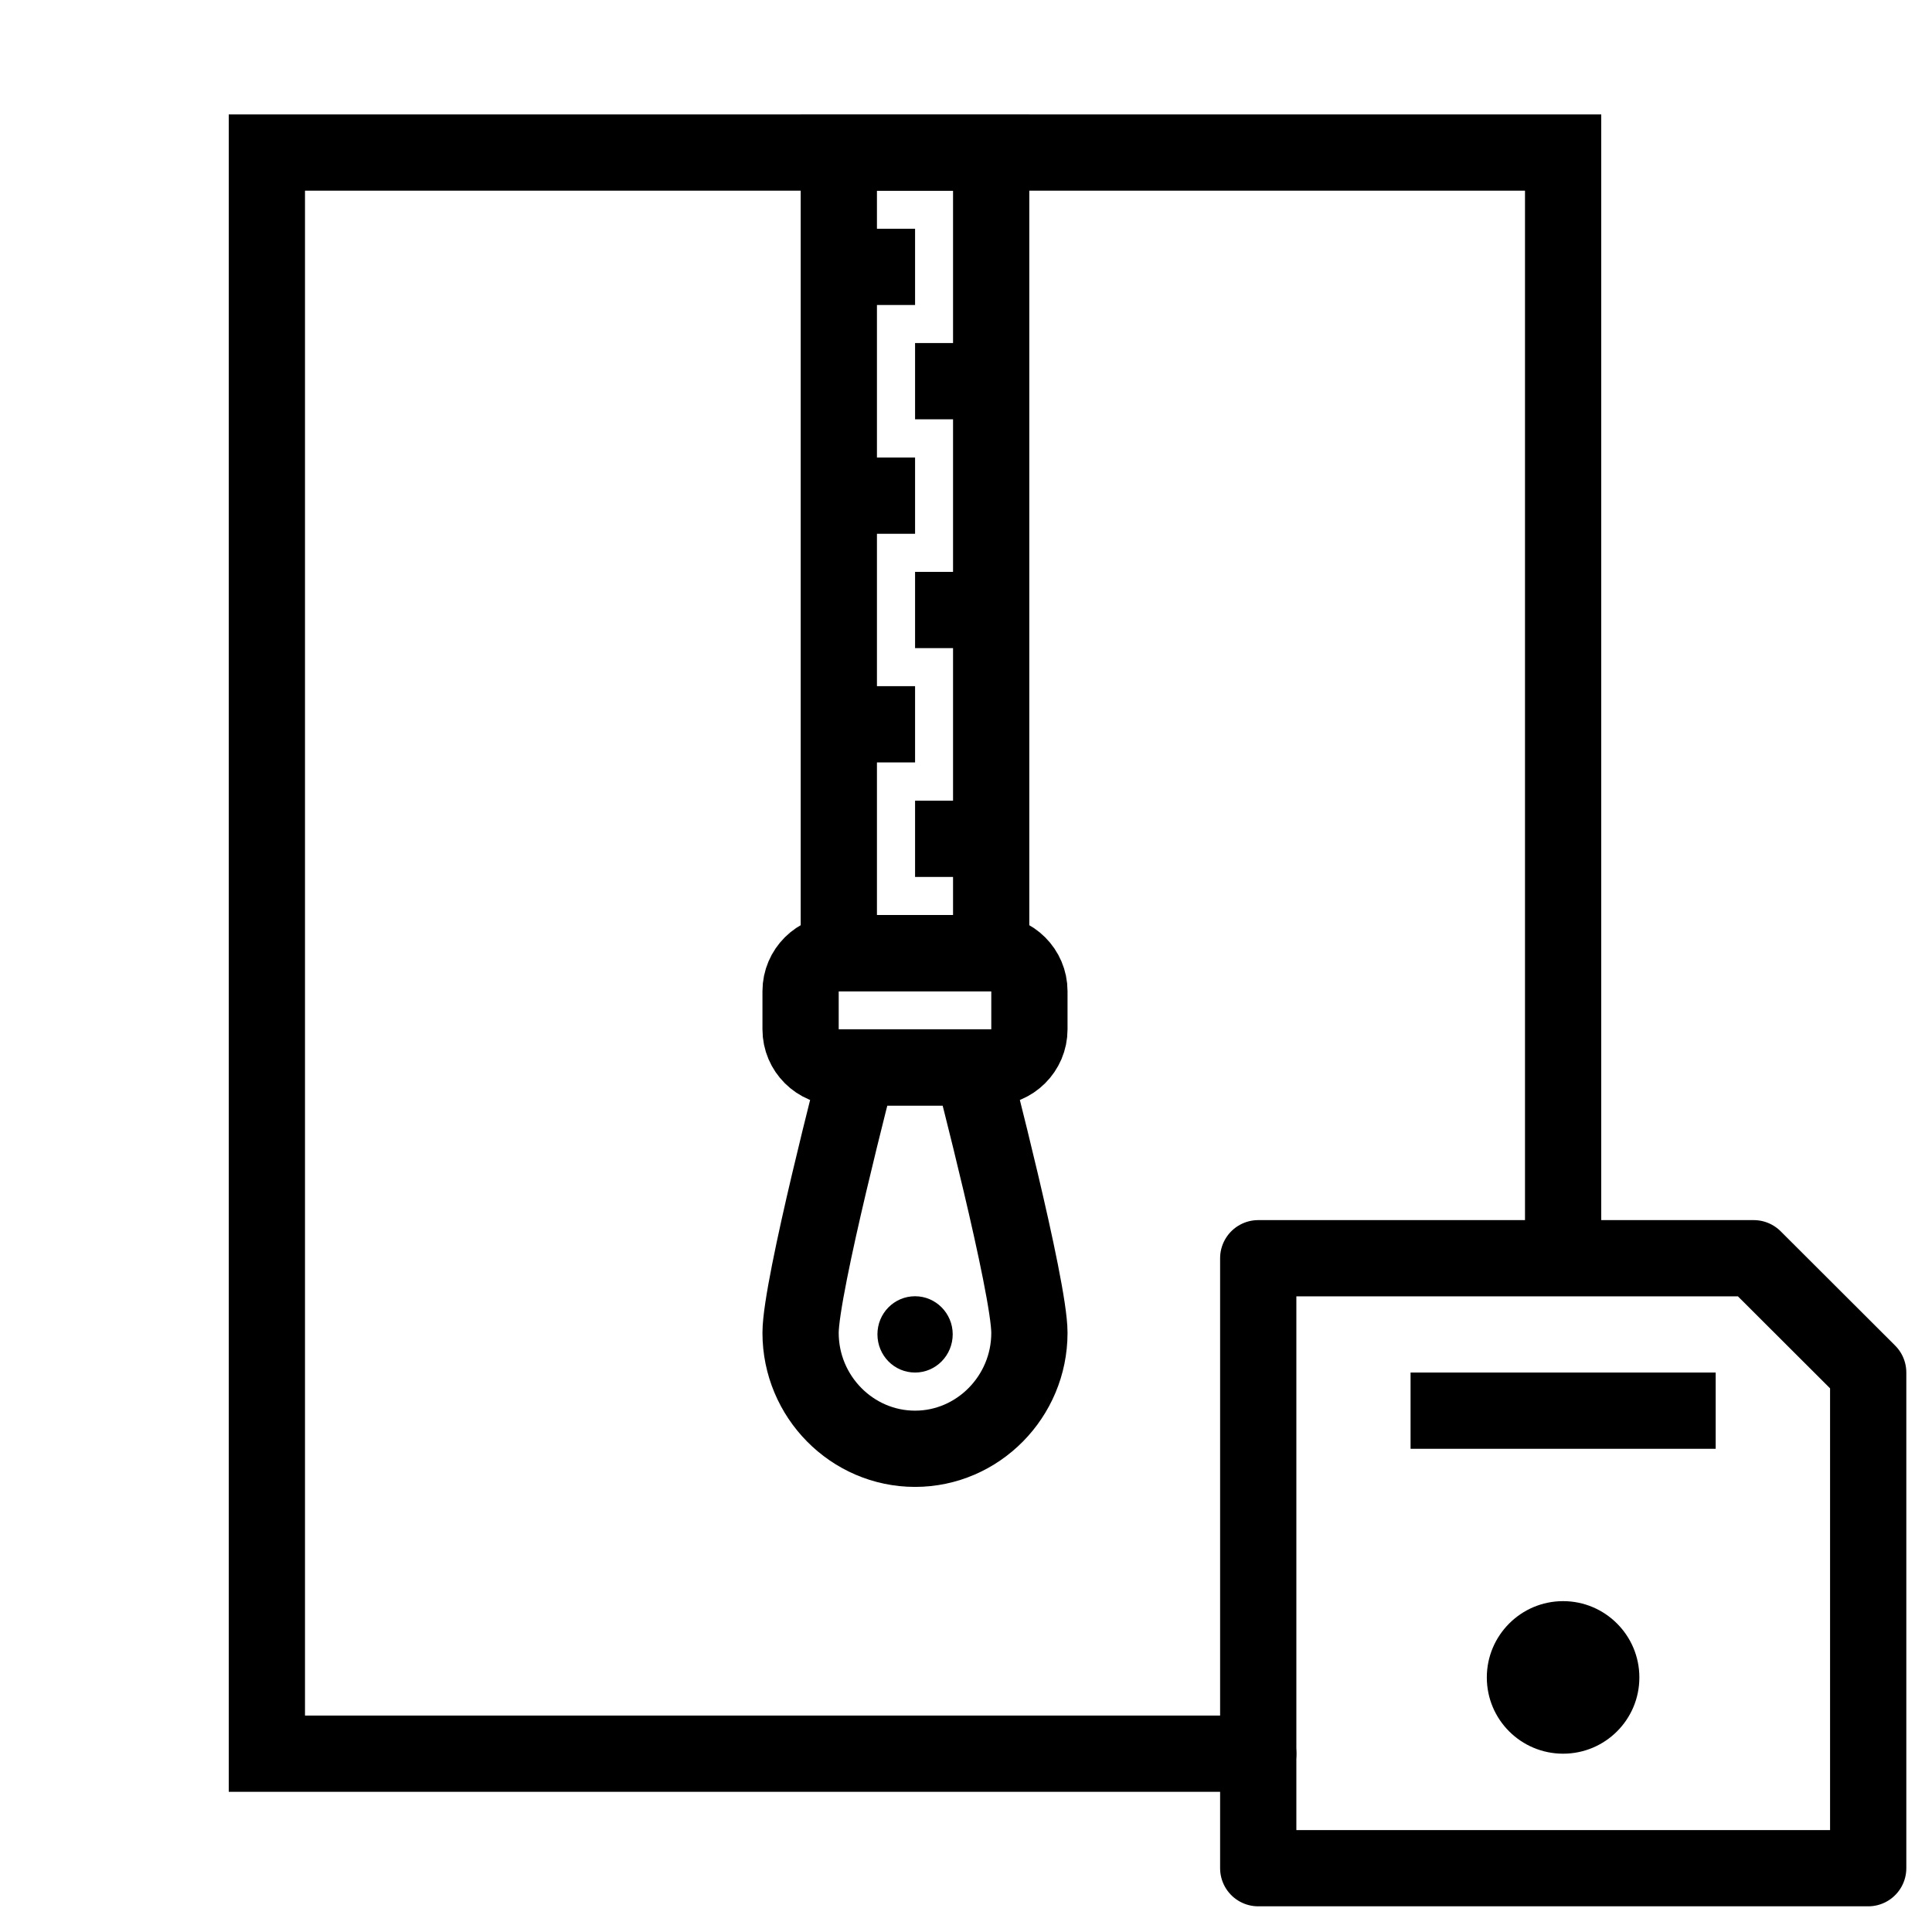
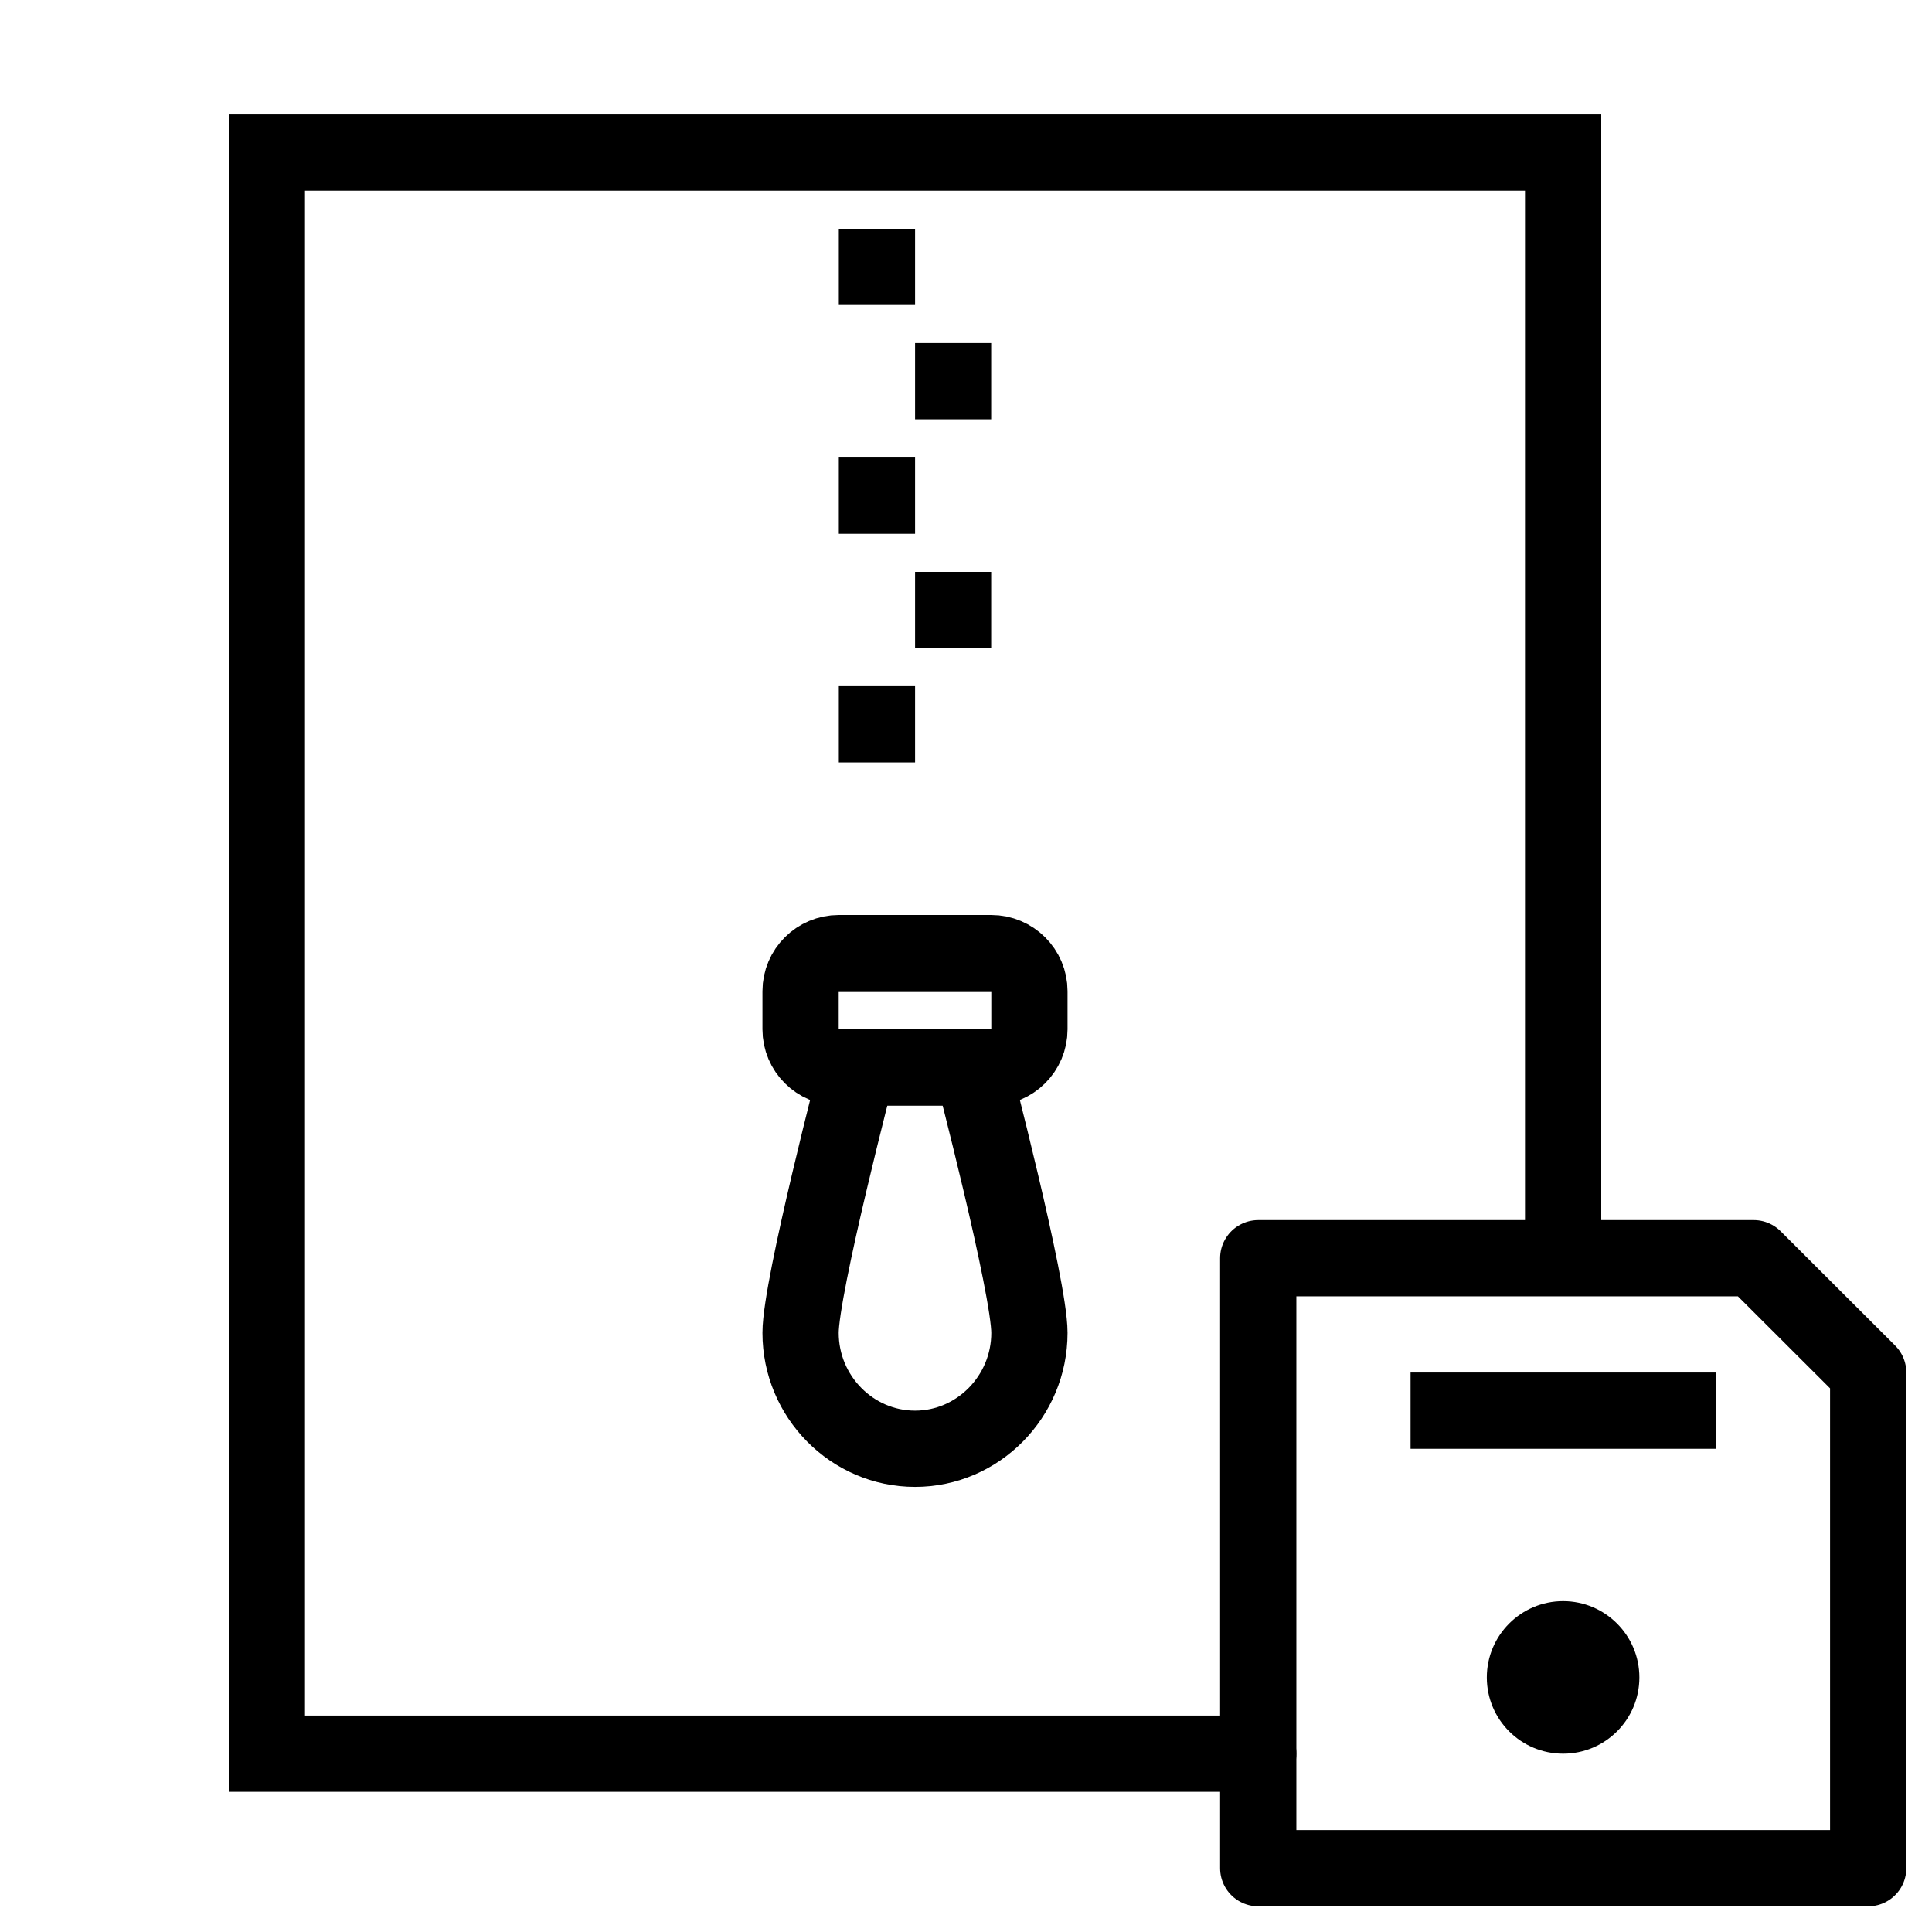
<svg xmlns="http://www.w3.org/2000/svg" viewBox="0 0 37.5 37.5" version="1.1">
  <g id="surface2170">
    <path style="fill:none;stroke-width:2;stroke-linecap:butt;stroke-linejoin:round;stroke:rgb(0%,0%,0%);stroke-opacity:1;stroke-miterlimit:10;" d="M 49.002 36.001 L 45.999 33.003 L 33.003 33.003 L 33.003 49.002 L 49.002 49.002 Z M 49.002 36.001 " transform="matrix(0.74,0,0,0.74,0,0)" />
    <path style=" stroke:none;fill-rule:nonzero;fill:rgb(0%,0%,0%);fill-opacity:1;" d="M 31.82 32.559 C 31.82 33.379 31.156 34.039 30.34 34.039 C 29.523 34.039 28.859 33.379 28.859 32.559 C 28.859 31.742 29.523 31.078 30.34 31.078 C 31.156 31.078 31.82 31.742 31.82 32.559 Z M 31.82 32.559 " />
    <path style=" stroke:none;fill-rule:nonzero;fill:rgb(0%,0%,0%);fill-opacity:1;" d="M 27.379 26.641 L 33.301 26.641 L 33.301 28.121 L 27.379 28.121 Z M 27.379 26.641 " />
    <path style="fill:none;stroke-width:2;stroke-linecap:round;stroke-linejoin:miter;stroke:rgb(0%,0%,0%);stroke-opacity:1;stroke-miterlimit:10;" d="M 33.003 45.999 L 7 45.999 L 7 4.001 L 41 4.001 L 41 32.501 " transform="matrix(0.74,0,0,0.74,0,0)" />
-     <path style="fill:none;stroke-width:2;stroke-linecap:round;stroke-linejoin:miter;stroke:rgb(0%,0%,0%);stroke-opacity:1;stroke-miterlimit:10;" d="M 22.002 4.001 L 25.998 4.001 L 25.998 25 L 22.002 25 Z M 22.002 4.001 " transform="matrix(0.74,0,0,0.74,0,0)" />
    <path style="fill:none;stroke-width:2;stroke-linecap:butt;stroke-linejoin:miter;stroke:rgb(0%,0%,0%);stroke-opacity:1;stroke-miterlimit:10;" d="M 25.998 25 L 22.002 25 C 21.447 25 20.999 25.449 20.999 25.998 L 20.999 27.001 C 20.999 27.55 21.447 27.998 22.002 27.998 L 25.998 27.998 C 26.552 27.998 27.001 27.55 27.001 27.001 L 27.001 25.998 C 27.001 25.449 26.552 25 25.998 25 Z M 25.998 25 " transform="matrix(0.74,0,0,0.74,0,0)" />
    <path style="fill:none;stroke-width:2;stroke-linecap:butt;stroke-linejoin:miter;stroke:rgb(0%,0%,0%);stroke-opacity:1;stroke-miterlimit:10;" d="M 22.498 27.998 C 22.498 27.998 20.999 33.747 20.999 34.961 C 20.999 36.634 22.35 38.001 24.002 38.001 C 25.649 38.001 27.001 36.634 27.001 34.961 C 27.001 33.747 25.501 27.998 25.501 27.998 Z M 22.498 27.998 " transform="matrix(0.74,0,0,0.74,0,0)" />
-     <path style=" stroke:none;fill-rule:nonzero;fill:rgb(0%,0%,0%);fill-opacity:1;" d="M 18.492 25.898 C 18.492 26.309 18.164 26.641 17.762 26.641 C 17.355 26.641 17.031 26.309 17.031 25.898 C 17.031 25.492 17.355 25.16 17.762 25.16 C 18.164 25.16 18.492 25.492 18.492 25.898 Z M 18.492 25.898 " />
    <path style="fill:none;stroke-width:2;stroke-linecap:butt;stroke-linejoin:miter;stroke:rgb(0%,0%,0%);stroke-opacity:1;stroke-miterlimit:10;" d="M 22.002 7 L 24.002 7 " transform="matrix(0.74,0,0,0.74,0,0)" />
    <path style="fill:none;stroke-width:2;stroke-linecap:butt;stroke-linejoin:miter;stroke:rgb(0%,0%,0%);stroke-opacity:1;stroke-miterlimit:10;" d="M 22.002 13.001 L 24.002 13.001 " transform="matrix(0.74,0,0,0.74,0,0)" />
    <path style="fill:none;stroke-width:2;stroke-linecap:butt;stroke-linejoin:miter;stroke:rgb(0%,0%,0%);stroke-opacity:1;stroke-miterlimit:10;" d="M 24.002 9.998 L 25.998 9.998 " transform="matrix(0.74,0,0,0.74,0,0)" />
    <path style="fill:none;stroke-width:2;stroke-linecap:butt;stroke-linejoin:miter;stroke:rgb(0%,0%,0%);stroke-opacity:1;stroke-miterlimit:10;" d="M 22.002 18.998 L 24.002 18.998 " transform="matrix(0.74,0,0,0.74,0,0)" />
    <path style="fill:none;stroke-width:2;stroke-linecap:butt;stroke-linejoin:miter;stroke:rgb(0%,0%,0%);stroke-opacity:1;stroke-miterlimit:10;" d="M 24.002 16 L 25.998 16 " transform="matrix(0.74,0,0,0.74,0,0)" />
-     <path style="fill:none;stroke-width:2;stroke-linecap:butt;stroke-linejoin:miter;stroke:rgb(0%,0%,0%);stroke-opacity:1;stroke-miterlimit:10;" d="M 24.002 22.002 L 25.998 22.002 " transform="matrix(0.74,0,0,0.74,0,0)" />
  </g>
</svg>